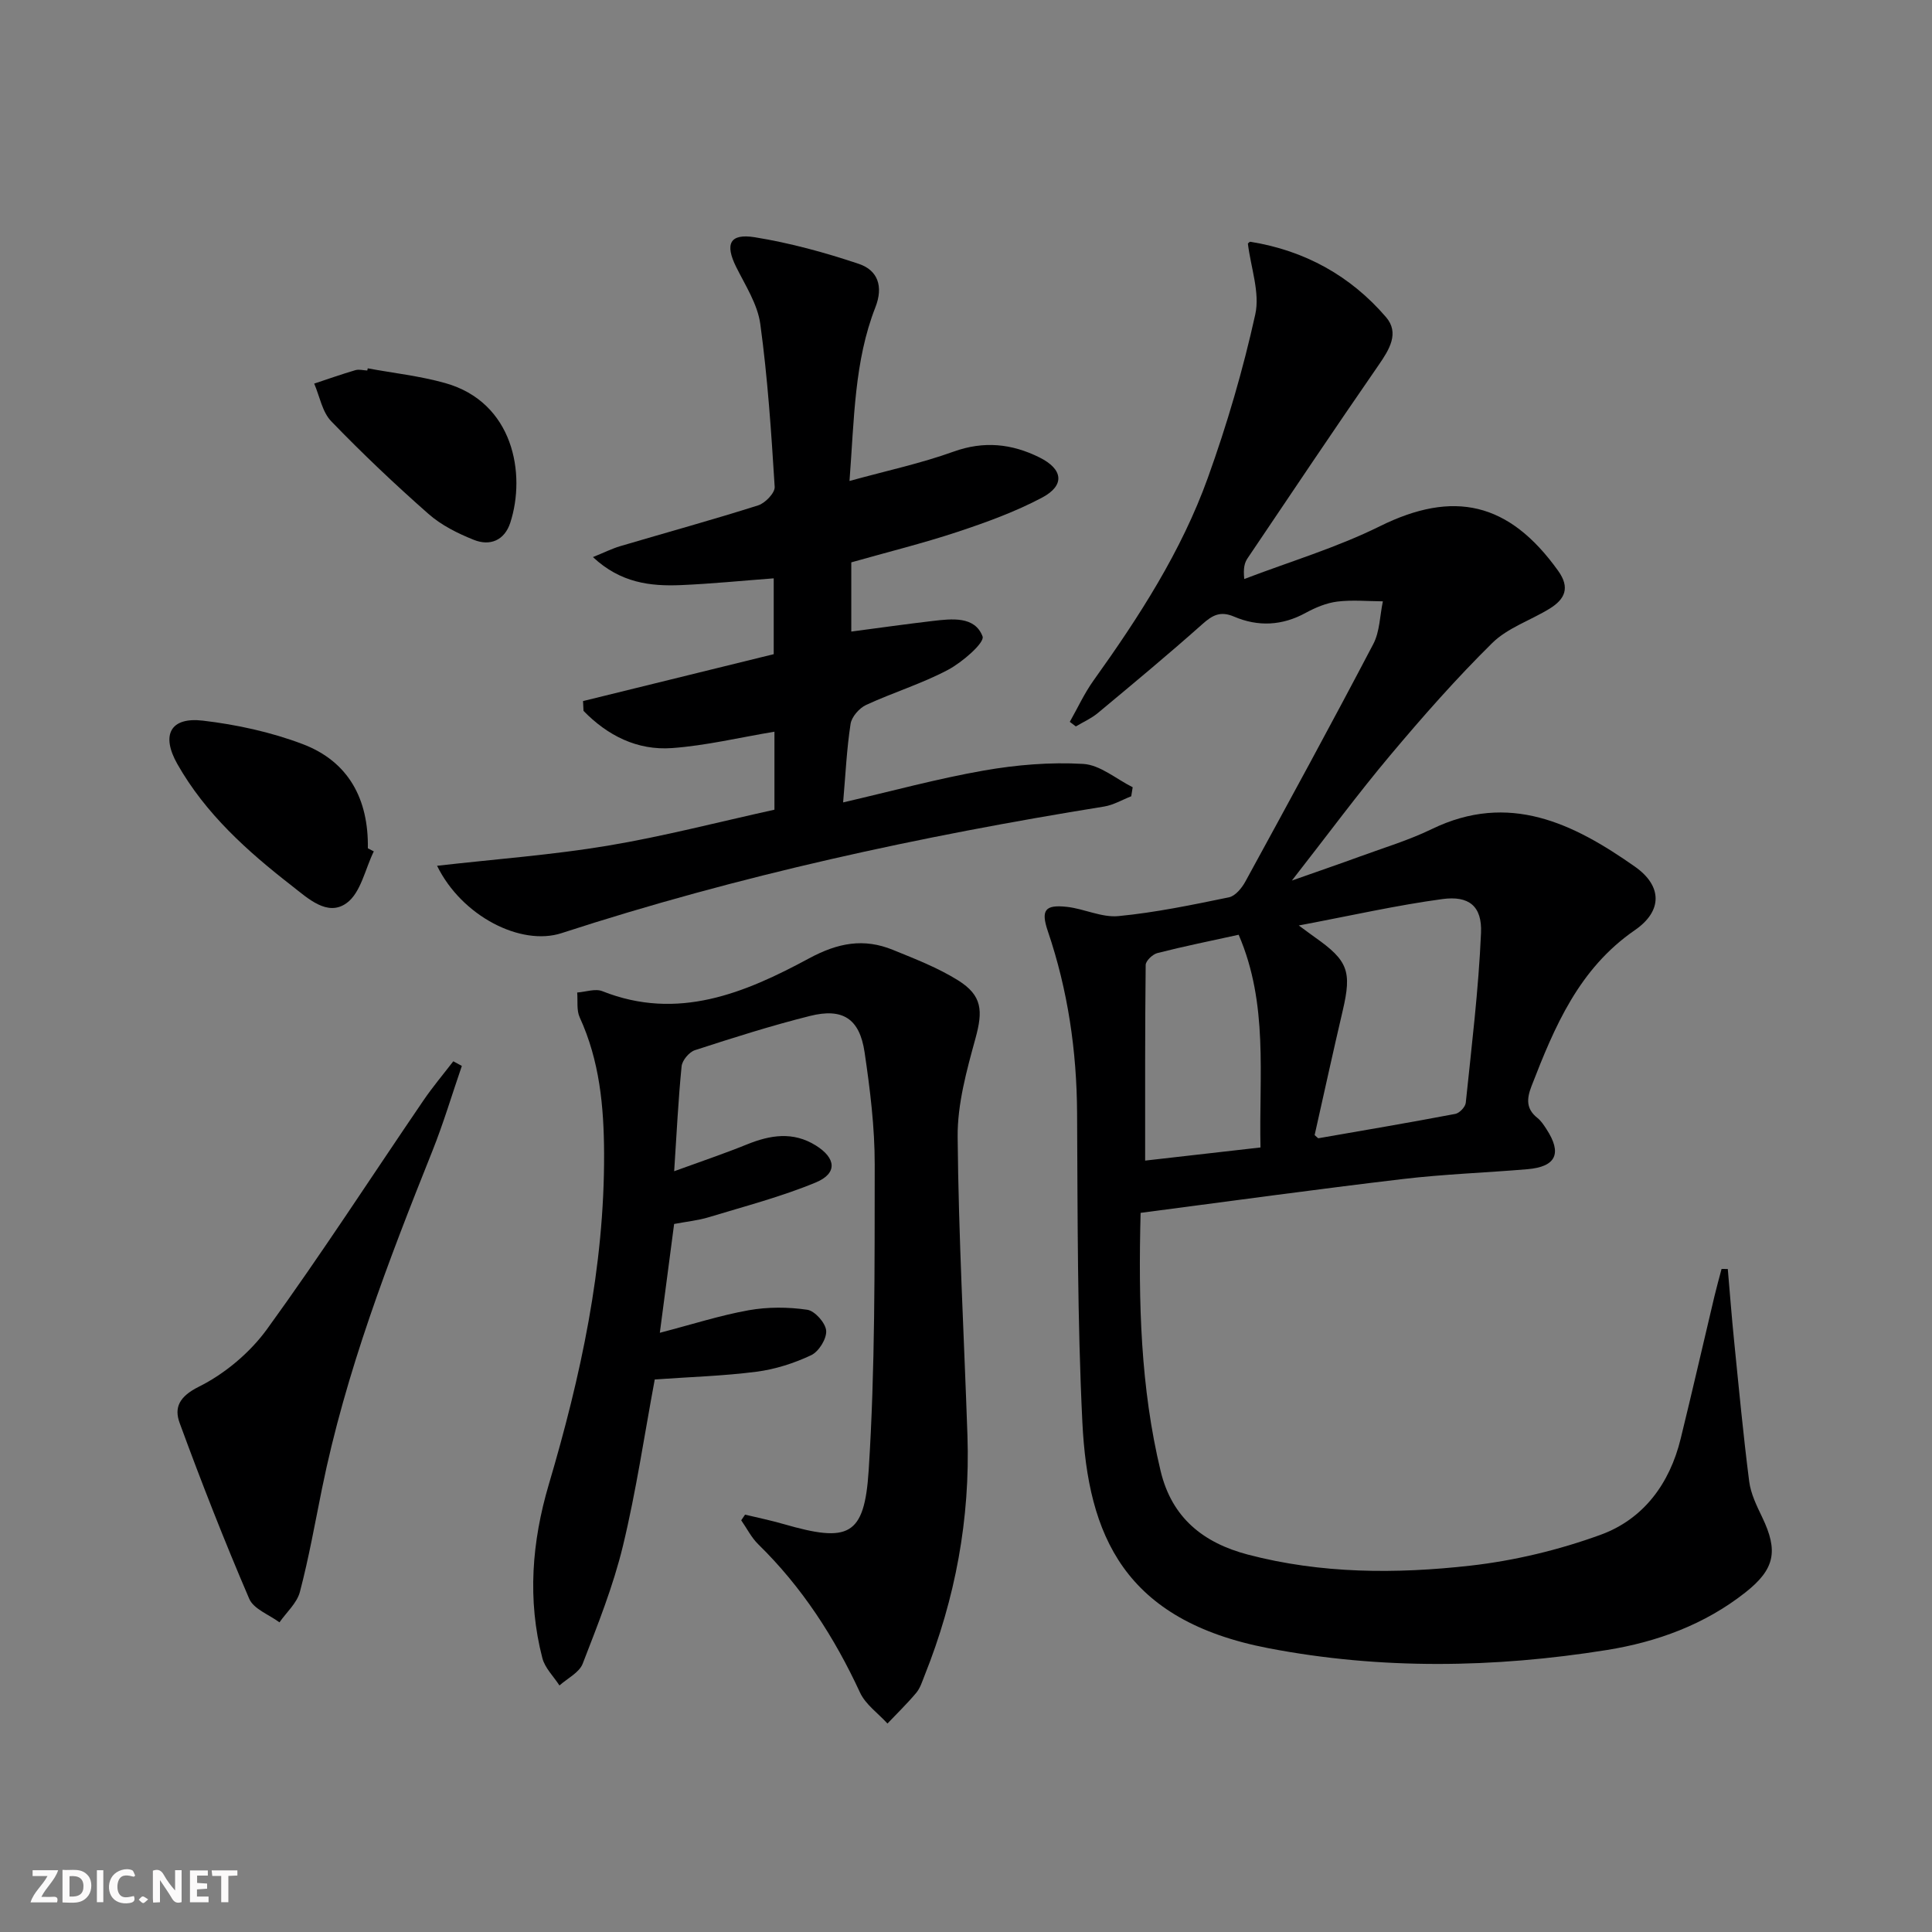
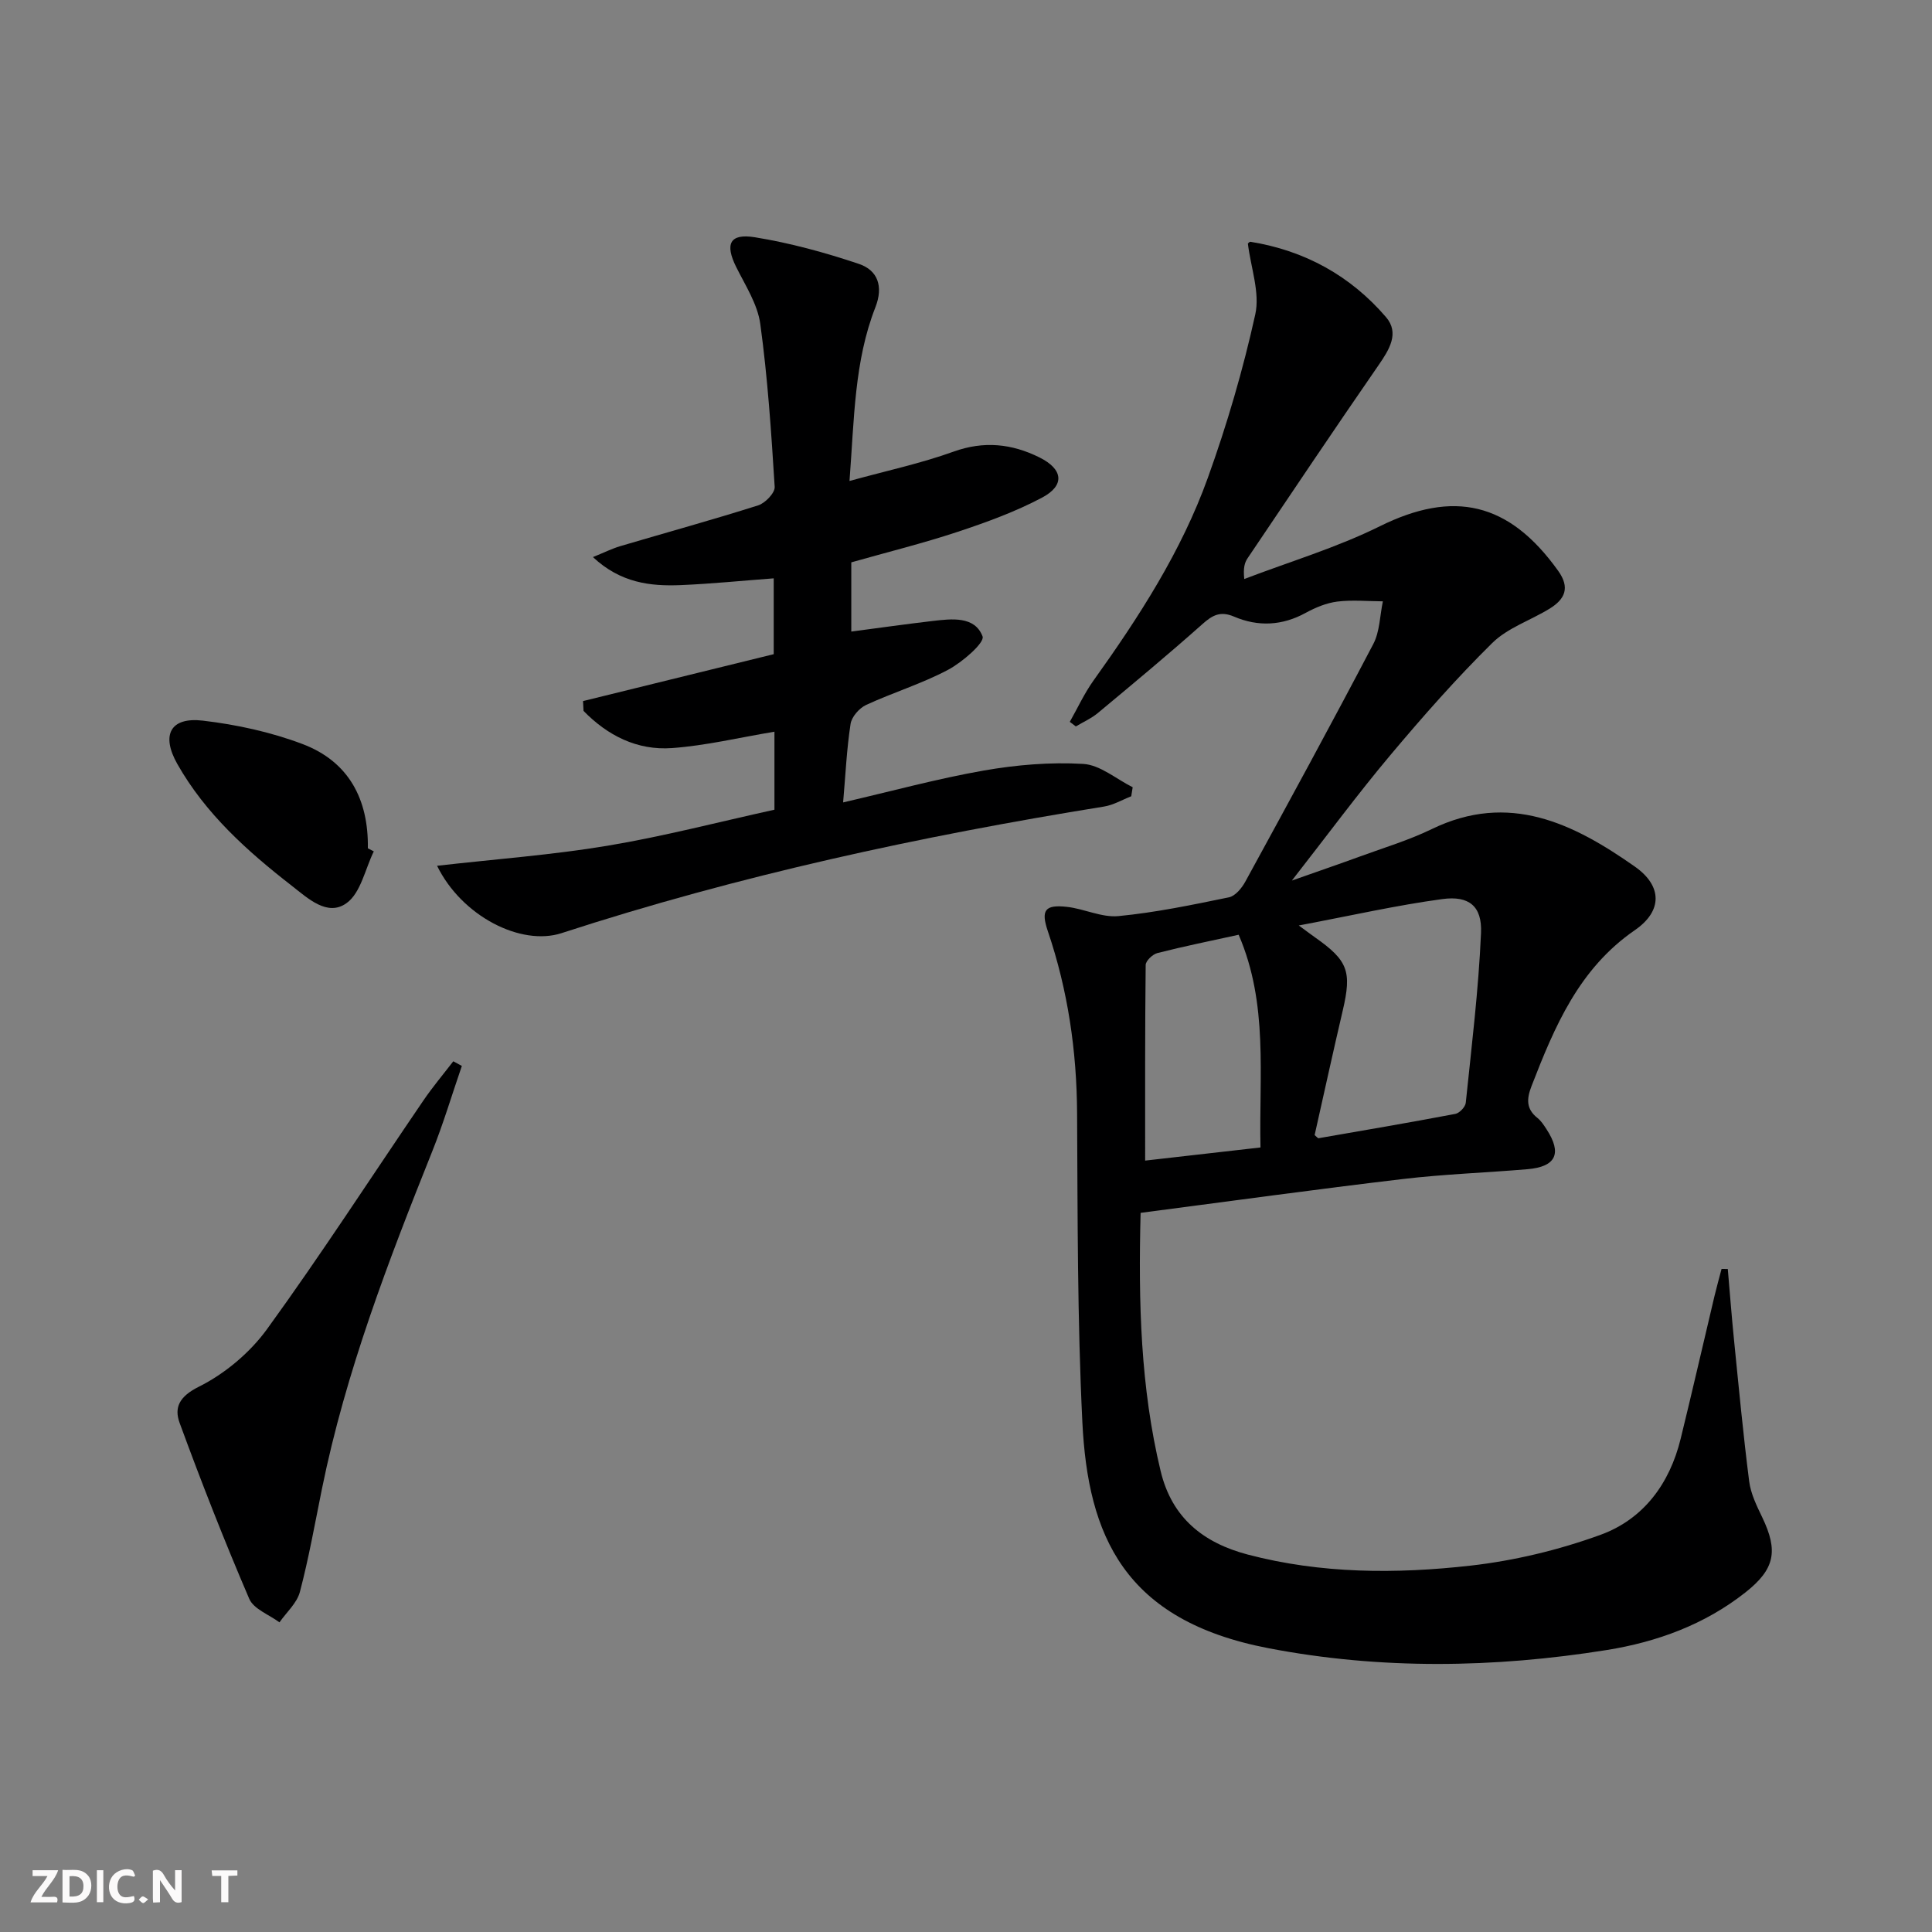
<svg xmlns="http://www.w3.org/2000/svg" enable-background="new 0 0 400 400" viewBox="0 0 400 400">
  <rect x="0" y="0" width="400" height="400" fill="#808080" stroke="none" />
  <g fill="#fbfafa">
    <path d="m37.59 393.81c-.92.31-1.52.05-2-.78-.7-1.2-1.52-2.34-2.47-3.78v4.59c-.55.03-.95.05-1.41.07-.03-.37-.06-.64-.06-.91 0-1.91 0-3.81 0-5.7 1.13-.41 1.77-.03 2.29.91.62 1.11 1.38 2.14 2.31 3.19v-4.2h1.35v6.61z" />
    <path d="m12.94 393.88v-6.75c1.9.19 3.93-.54 5.37 1.29.8 1.01.78 2.88.03 3.97-1.37 1.97-3.4 1.51-5.4 1.49m1.45-1.22c2.04.12 2.92-.58 2.89-2.21-.03-1.51-.98-2.19-2.89-2z" />
    <path d="m11.81 393.87h-5.49c.68-2.18 2.47-3.48 3.51-5.45h-3.08v-1.21h5.29c-.71 2.13-2.44 3.48-3.47 5.51.86 0 1.63.04 2.39-.01.79-.05 1.14.21.85 1.16" />
-     <path d="m39.33 393.86v-6.61h3.7v1.07h-2.22v1.52c.68.04 1.34.09 2.07.13v1.07c-.72.05-1.38.09-2.1.14v1.48h2.4v1.19h-3.85z" />
    <path d="m27.71 388.56c-1.15-.3-2.46-.61-3.1.64-.37.73-.41 1.93-.06 2.67.63 1.35 1.99.93 3.17.68.35.94-.01 1.32-.93 1.46-1.62.25-3.05-.27-3.76-1.48-.73-1.25-.6-3.03.31-4.17.88-1.11 2.71-1.7 4-1.16.32.13.44.74.65 1.12-.1.08-.19.16-.28.24" />
    <path d="m49.15 387.24v1.07c-.59.02-1.17.05-1.87.08v5.44h-1.48v-5.44h-1.85c-.05-.4-.08-.73-.13-1.15z" />
    <path d="m20.06 387.21h1.33v6.62h-1.33z" />
    <path d="m30.68 393.25c-.49.38-.8.79-1.05.76-.32-.05-.6-.45-.9-.7.26-.24.51-.64.8-.67.29-.04.62.3 1.15.61" />
  </g>
  <path d="m236.15 251.11c-.48 18.63-.01 36.18 4.15 53.47 2.33 9.7 8.86 14.86 18.05 17.28 15.2 3.99 30.7 4.02 46.09 2.29 9.11-1.03 18.28-3.24 26.9-6.37 8.9-3.23 14.34-10.57 16.62-19.89 2.41-9.82 4.66-19.69 7-29.53.45-1.89.98-3.76 1.47-5.64.43 0 .86.01 1.29.01.43 4.93.8 9.87 1.3 14.8.98 9.74 1.89 19.48 3.13 29.18.33 2.56 1.56 5.06 2.7 7.43 3.34 6.96 2.65 10.72-3.49 15.56-8.43 6.65-18.29 10.25-28.7 11.92-23.32 3.73-46.81 4.08-70-.37-29.96-5.74-37.42-23.33-38.57-46.84-1.04-21.27-.97-42.6-1.09-63.91-.07-12.92-1.9-25.46-6.05-37.69-1.49-4.38-.6-5.55 3.9-5.06 3.61.39 7.23 2.25 10.7 1.92 7.69-.74 15.31-2.33 22.89-3.89 1.32-.27 2.68-1.93 3.41-3.28 8.93-16.34 17.84-32.68 26.48-49.17 1.35-2.58 1.35-5.87 1.98-8.83-3.15-.02-6.33-.33-9.43.05-2.25.28-4.52 1.23-6.54 2.33-4.88 2.68-9.87 2.91-14.85.78-2.8-1.19-4.44-.33-6.54 1.55-7.08 6.3-14.38 12.36-21.66 18.42-1.35 1.12-3.03 1.86-4.55 2.77-.42-.32-.83-.63-1.25-.95 1.62-2.86 3-5.88 4.9-8.54 9.42-13.16 18.2-26.74 23.69-42.01 3.97-11.03 7.28-22.36 9.81-33.8 1-4.51-.92-9.66-1.53-14.67.02-.01.31-.4.54-.37 11.23 1.81 20.7 7.03 28.06 15.6 2.82 3.28.7 6.7-1.54 9.94-9.16 13.25-18.13 26.63-27.13 39.99-.6.9-.92 1.98-.68 4.29 9.38-3.59 19.1-6.48 28.06-10.92 15.26-7.56 26.74-5.03 36.93 9.22 2.53 3.53 1.38 5.89-1.76 7.83-3.95 2.43-8.7 3.97-11.9 7.13-7.43 7.33-14.37 15.21-21.09 23.21-6.73 8.01-12.95 16.45-20.38 25.96 5.6-1.98 9.85-3.43 14.06-4.97 4.99-1.83 10.13-3.37 14.89-5.68 16.01-7.78 29.36-1.16 42.06 7.76 5.71 4.01 5.74 9.2.01 13.15-11.59 7.98-16.62 19.95-21.4 32.28-1.02 2.64-1.16 4.72 1.22 6.61.76.6 1.33 1.49 1.87 2.32 3.27 5.01 2 7.78-3.92 8.29-8.61.73-17.27 1.02-25.85 2.04-17.95 2.12-35.85 4.6-54.26 7zm32.75-59.5c2.05 1.5 2.7 2 3.37 2.47 6.83 4.8 7.62 7.04 5.74 15.1-2.03 8.67-3.93 17.38-5.83 25.83.54.45.68.66.79.65 9.45-1.64 18.92-3.25 28.34-5.04.86-.16 2.07-1.44 2.16-2.29 1.21-11.71 2.65-23.43 3.16-35.18.24-5.53-2.49-7.75-7.98-7.01-9.48 1.28-18.84 3.41-29.75 5.47zm-7.93 45.96c-.33-14.93 1.67-29.71-4.52-44.04-5.87 1.29-11.38 2.4-16.82 3.79-.99.25-2.42 1.61-2.43 2.47-.15 13.4-.11 26.8-.11 40.5 7.27-.83 15.13-1.72 23.88-2.72z" fill="#000001" />
-   <path d="m139.58 242.49c5.54-2.02 10.36-3.64 15.07-5.55 4.84-1.96 9.55-2.72 14.26.22 4.21 2.63 4.51 5.78-.02 7.66-7.15 2.96-14.71 4.93-22.14 7.19-2.2.67-4.54.9-7.18 1.4-.92 7.04-1.85 14.06-2.96 22.53 6.77-1.76 12.52-3.62 18.41-4.67 3.94-.7 8.15-.68 12.11-.1 1.57.23 3.8 2.73 3.92 4.34.13 1.66-1.53 4.33-3.11 5.07-3.54 1.67-7.45 2.92-11.32 3.42-6.9.89-13.89 1.09-21.06 1.6-2.14 11.45-3.84 23.09-6.59 34.47-2.01 8.32-5.23 16.37-8.33 24.38-.72 1.85-3.16 3.03-4.81 4.51-1.21-1.88-3.01-3.61-3.54-5.67-3.14-12.07-2.16-24.13 1.33-35.94 6.62-22.39 11.54-45.01 11.45-68.53-.04-9.76-.93-19.2-5.05-28.19-.68-1.48-.37-3.42-.52-5.14 1.75-.12 3.74-.86 5.2-.28 15.64 6.22 29.53.37 42.79-6.78 6.02-3.25 11.36-4.23 17.4-1.76 4.59 1.87 9.29 3.69 13.47 6.3 5.04 3.15 5.15 6.34 3.61 11.98-1.83 6.67-3.76 13.62-3.7 20.43.18 20.62 1.33 41.23 2.03 61.85.58 17.19-2.5 33.74-8.88 49.68-.49 1.23-.9 2.6-1.73 3.58-1.86 2.22-3.95 4.24-5.95 6.35-1.94-2.13-4.54-3.94-5.69-6.43-5.3-11.45-12.01-21.83-21.06-30.68-1.43-1.4-2.36-3.3-3.53-4.97.27-.39.54-.78.8-1.17 2.66.64 5.35 1.19 7.97 1.95 13.42 3.87 16.74 2.59 17.62-11.12 1.35-21.04 1.22-42.18 1.25-63.28.01-7.77-.96-15.6-2.1-23.3-1.03-6.94-4.52-9.2-11.3-7.5-8.03 2.01-15.95 4.53-23.83 7.09-1.19.39-2.63 2.11-2.75 3.33-.69 6.88-1.02 13.82-1.54 21.73z" fill="#000001" />
  <path d="m90.49 179.25c12.2-1.39 23.83-2.24 35.29-4.15 11.57-1.93 22.97-4.91 34.56-7.46 0-5.55 0-10.65 0-16.15-7.26 1.21-14.18 2.88-21.19 3.39-7.25.53-13.38-2.61-18.34-7.7-.03-.68-.07-1.35-.1-2.03 13.03-3.21 26.06-6.41 39.48-9.71 0-5.16 0-10.39 0-15.7-6.46.48-12.84 1.13-19.23 1.4-6.32.26-12.46-.44-18.2-5.8 2.43-.99 3.99-1.77 5.64-2.26 9.53-2.82 19.11-5.45 28.57-8.45 1.46-.46 3.5-2.59 3.42-3.83-.7-11.26-1.45-22.55-2.98-33.72-.56-4.1-3.09-7.98-5-11.82-2.34-4.72-1.36-6.98 3.86-6.14 7.3 1.18 14.54 3.16 21.56 5.52 3.89 1.31 5.11 4.64 3.41 8.98-4.37 11.16-4.37 23.01-5.36 35.96 7.72-2.13 14.79-3.64 21.53-6.07 6.3-2.27 12.06-1.65 17.79 1.19 4.9 2.43 5.34 5.78.56 8.32-5.52 2.93-11.49 5.1-17.45 7.08-7.22 2.39-14.62 4.22-22.06 6.33v14.33c5.75-.76 11.27-1.54 16.81-2.19 3.98-.46 8.76-1.06 10.37 3.19.49 1.28-4.2 5.36-7.17 6.93-5.41 2.87-11.36 4.68-16.94 7.26-1.42.66-3 2.46-3.22 3.94-.8 5.19-1.04 10.47-1.54 16.24 10.11-2.34 19.54-4.92 29.13-6.6 6.75-1.18 13.75-1.77 20.57-1.37 3.5.2 6.84 3.13 10.25 4.83-.1.62-.2 1.25-.3 1.87-1.88.73-3.69 1.82-5.64 2.13-38.05 6.13-75.63 14.26-112.32 26.21-8.39 2.72-20.64-3.49-25.76-13.95z" fill="#000001" />
  <path d="m95.62 220.69c-2.03 5.89-3.81 11.89-6.12 17.66-9.12 22.81-17.93 45.7-22.84 69.88-1.45 7.14-2.72 14.33-4.57 21.36-.61 2.31-2.77 4.21-4.23 6.3-2.15-1.6-5.35-2.75-6.26-4.88-5.15-11.99-9.92-24.16-14.41-36.41-1.16-3.17-.1-5.46 3.97-7.49 5.4-2.69 10.6-7.06 14.15-11.96 11.21-15.46 21.59-31.53 32.36-47.32 1.91-2.8 4.11-5.41 6.18-8.1.59.33 1.18.64 1.77.96z" fill="#000001" />
  <path d="m77.39 176.27c-1.8 3.67-2.69 8.56-5.61 10.69-3.98 2.91-8.05-.99-11.38-3.58-9.2-7.15-17.85-14.9-23.69-25.21-3.4-6.01-1.44-9.76 5.29-8.97 6.98.82 14.06 2.36 20.62 4.84 9.59 3.62 13.7 11.46 13.54 21.59.42.22.83.43 1.23.64z" fill="#000001" />
-   <path d="m76.14 76.26c5.35.99 10.81 1.58 16.03 3.05 14.16 3.98 16.75 18.83 13.48 28.91-1.19 3.66-4.19 4.9-7.55 3.55-3.33-1.33-6.74-3.03-9.4-5.38-6.95-6.12-13.69-12.51-20.12-19.17-1.87-1.93-2.39-5.16-3.53-7.8 2.84-.94 5.66-1.94 8.52-2.78.75-.22 1.65.03 2.47.07.04-.15.07-.3.1-.45z" fill="#000001" />
</svg>